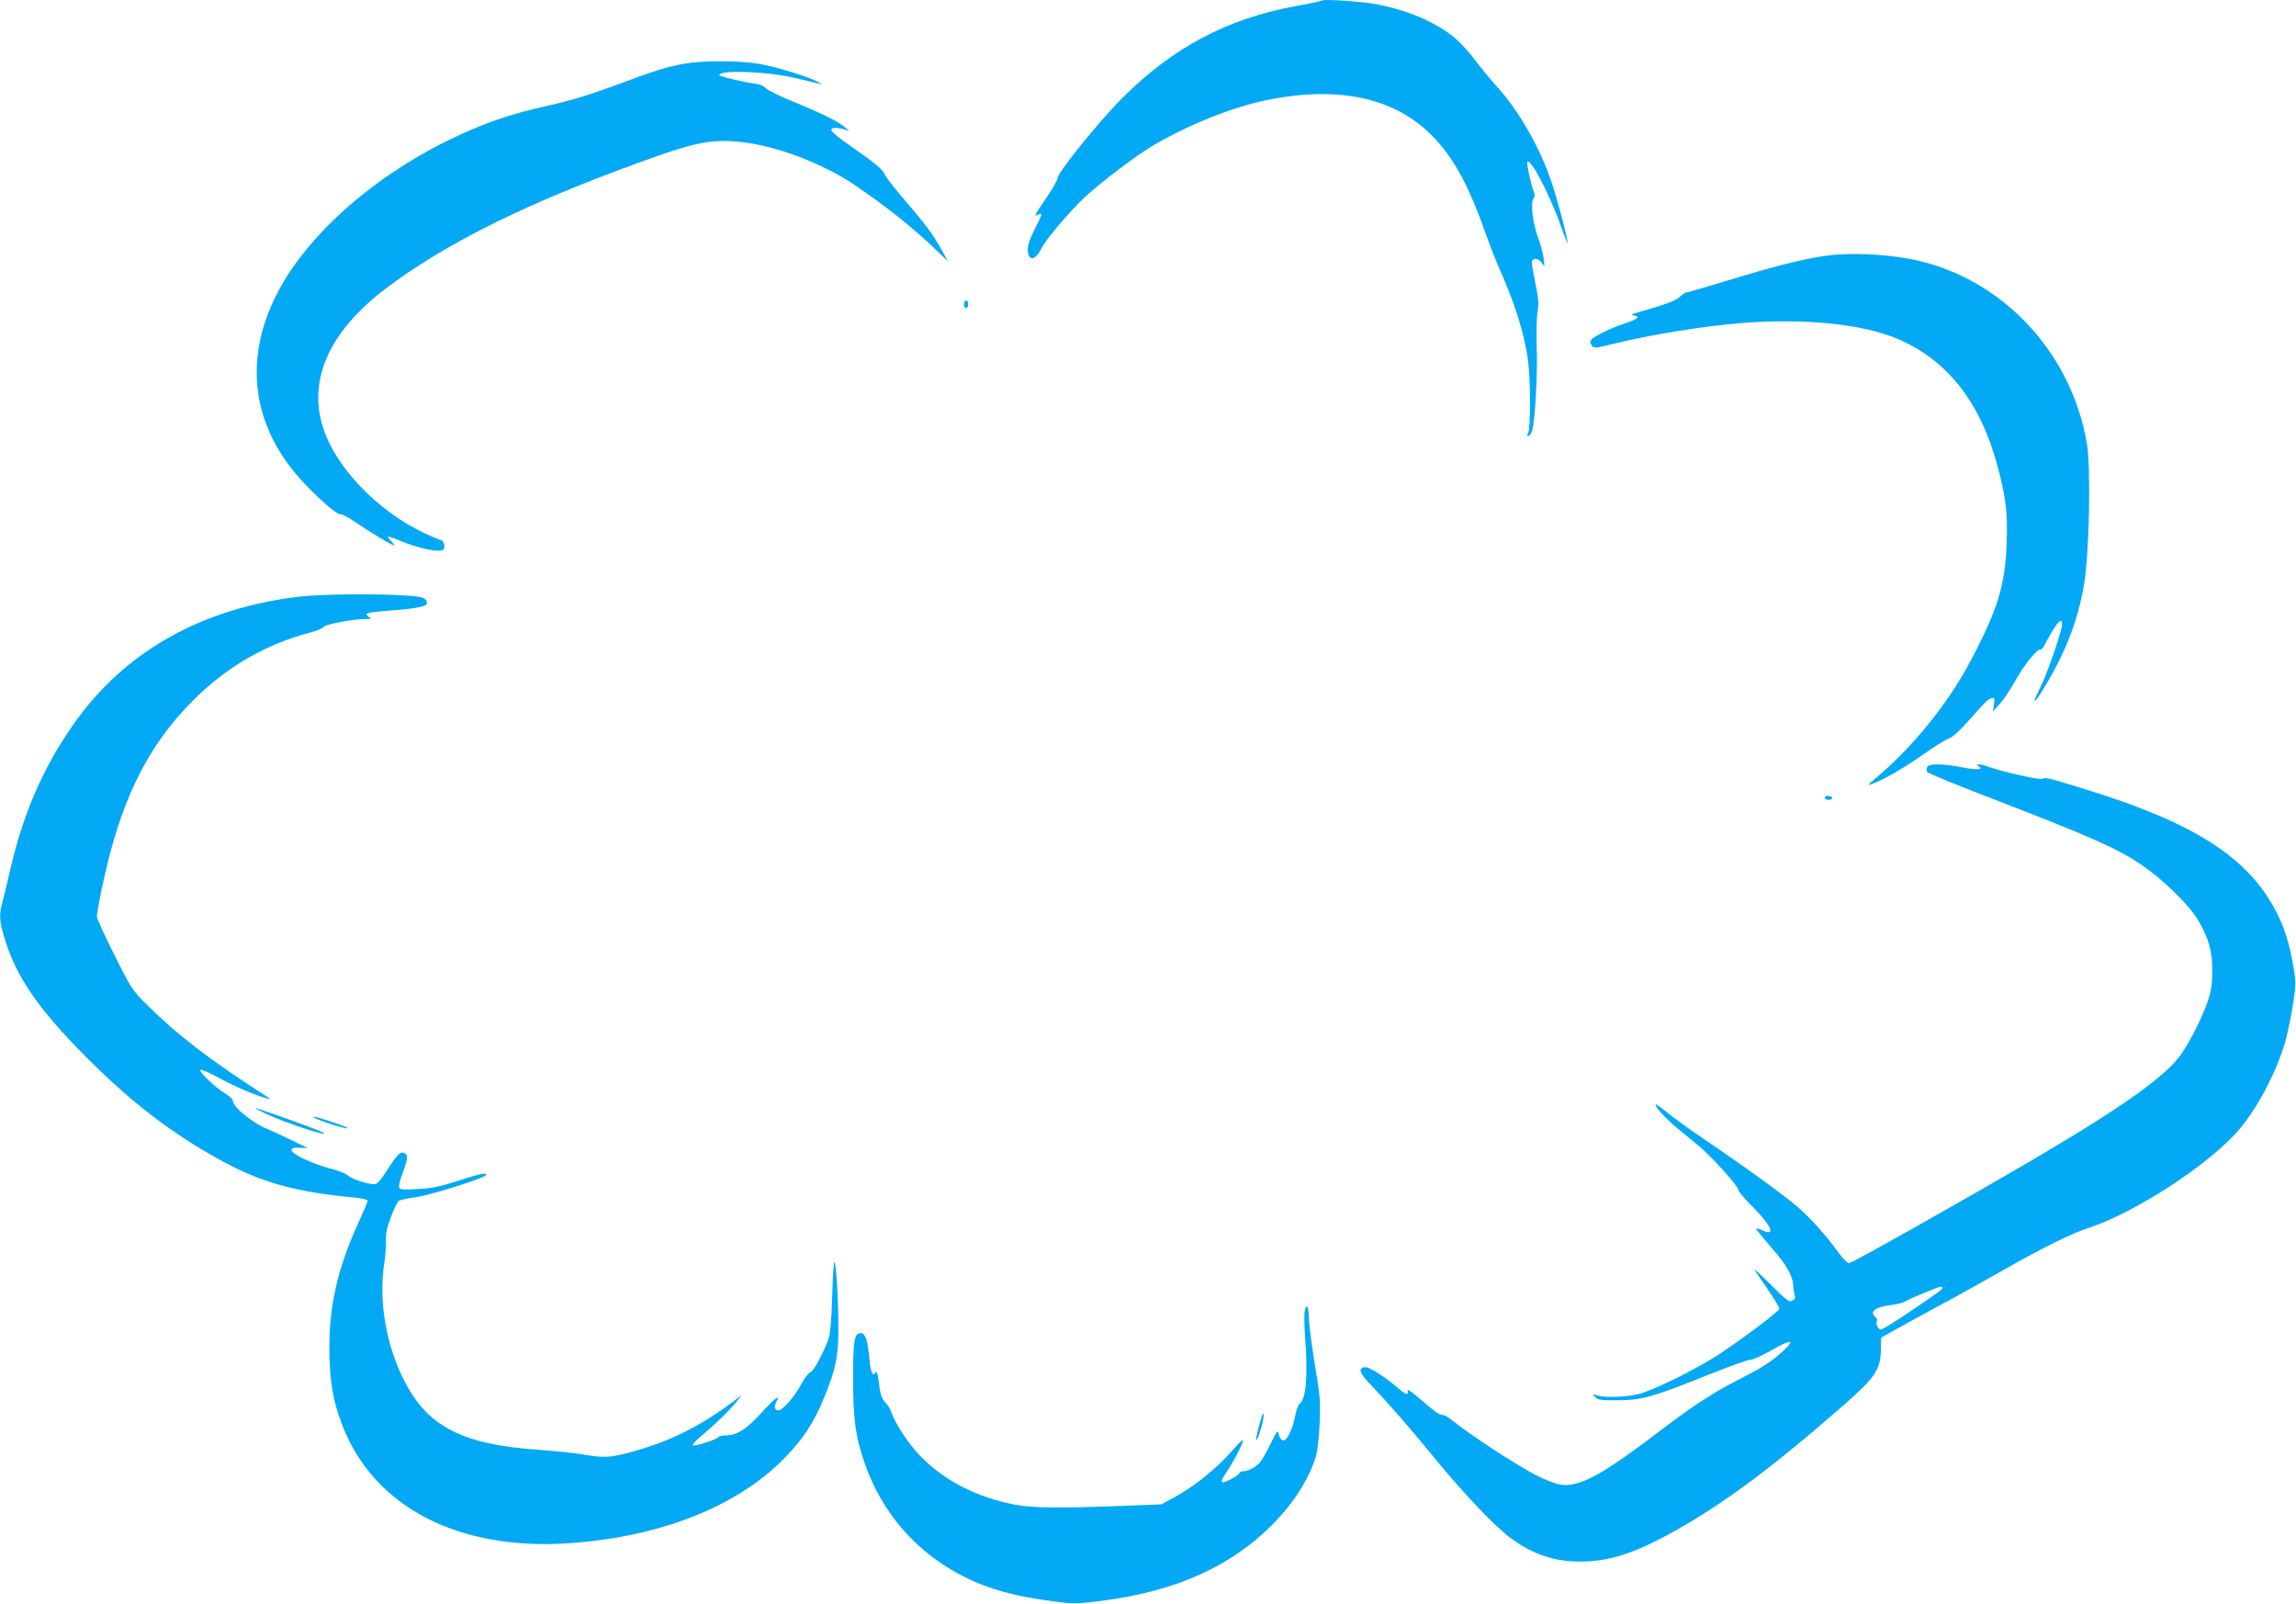
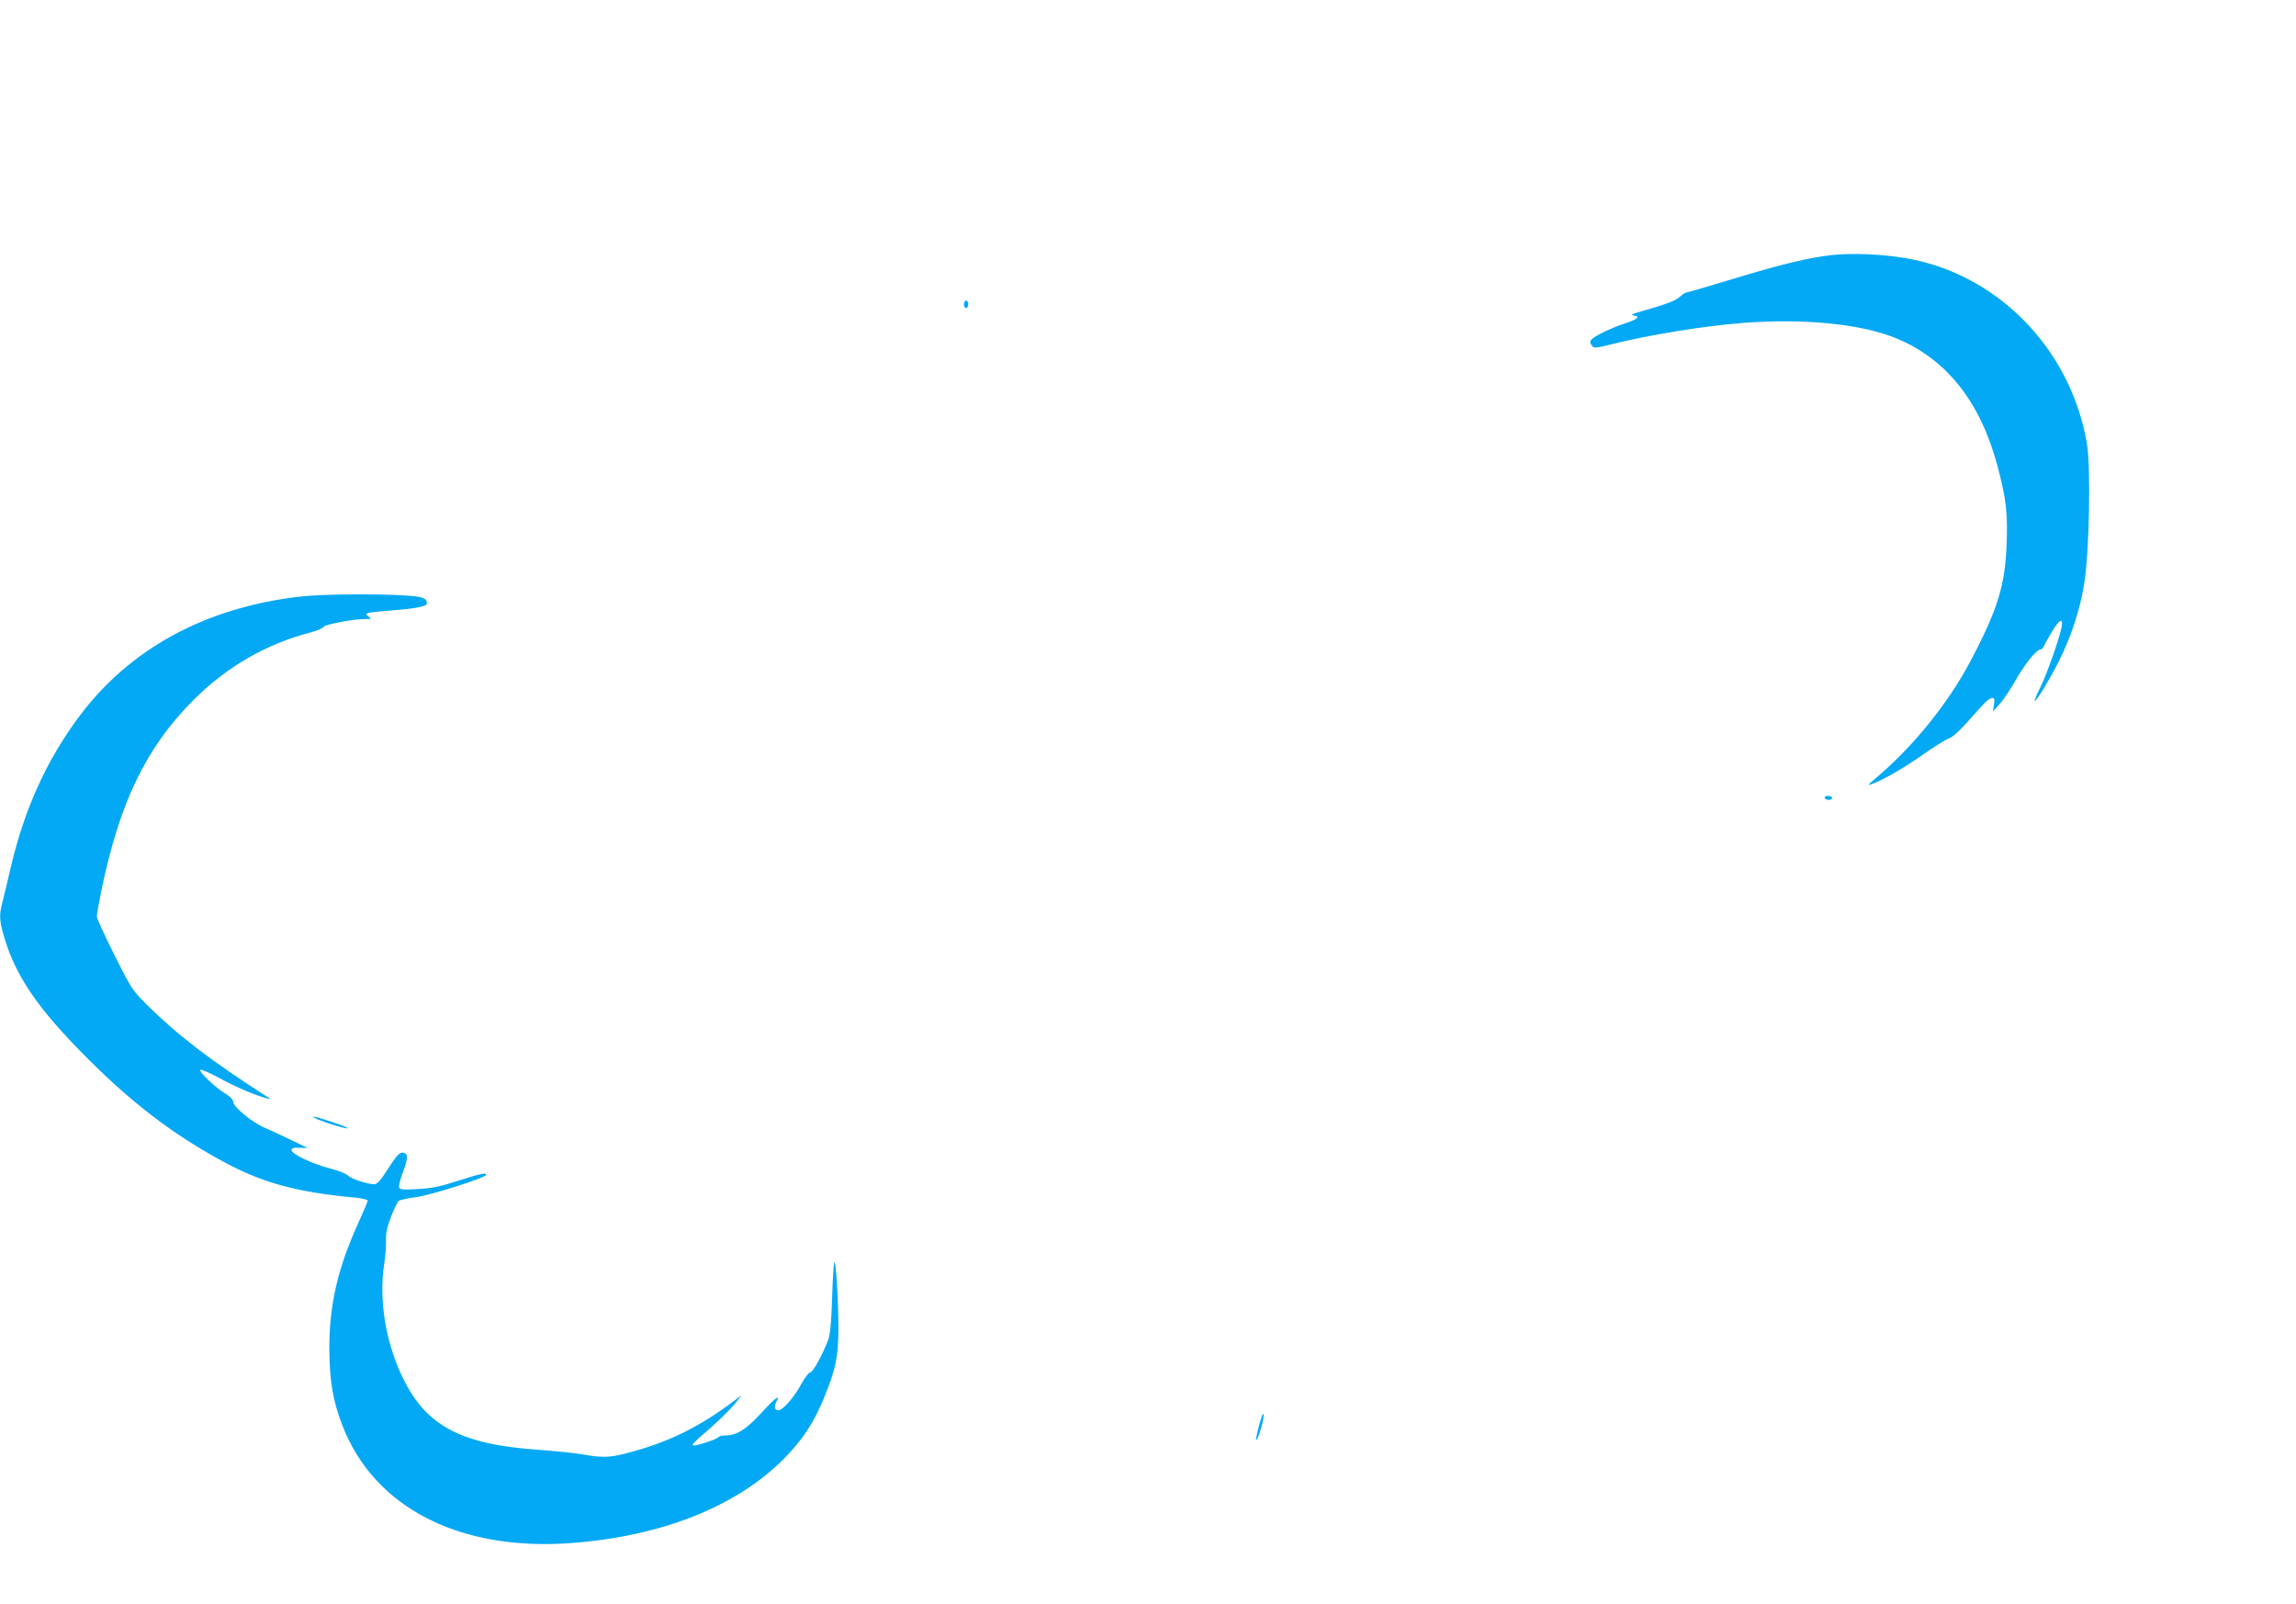
<svg xmlns="http://www.w3.org/2000/svg" version="1.0" width="1280pt" height="894pt" viewBox="0 0 1280 894" preserveAspectRatio="xMidYMid meet">
  <g transform="translate(0,894) scale(0.1,-0.1)" fill="#03a9f4" stroke="none">
-     <path d="M7370 8937 c-3 -3 -69 -17 -147 -31 -382 -70 -687 -232 -969 -515 -126 -126 -357 -412 -358 -443 -1 -13 -32 -67 -70 -122 -48 -68 -62 -95 -47 -86 13 6 25 10 27 8 2 -3 -14 -39 -36 -82 -27 -52 -40 -90 -40 -117 0 -67 43 -63 76 7 23 48 160 209 245 288 91 84 289 234 382 288 196 114 433 209 619 248 431 90 760 9 971 -239 99 -115 174 -260 258 -499 23 -64 53 -142 66 -172 95 -210 152 -387 172 -543 14 -101 14 -372 1 -398 -8 -13 -7 -19 0 -19 6 0 15 12 20 26 17 43 33 321 27 469 -2 77 -1 166 5 199 7 46 5 78 -12 156 -11 55 -20 106 -20 115 0 28 31 30 52 4 l19 -24 -6 50 c-4 27 -18 79 -32 115 -28 76 -42 192 -24 214 8 10 9 21 2 37 -15 34 -42 161 -36 167 19 19 122 -177 185 -353 21 -61 39 -105 39 -100 2 25 -61 259 -94 354 -67 191 -180 387 -302 521 -33 36 -87 102 -122 148 -34 46 -88 103 -119 128 -107 84 -258 148 -427 180 -79 16 -295 30 -305 21z" />
-     <path d="M3815 8585 c-100 -18 -164 -38 -388 -122 -136 -50 -250 -85 -360 -109 -226 -50 -374 -101 -572 -198 -435 -214 -800 -545 -960 -871 -175 -357 -128 -713 135 -1010 83 -94 210 -207 227 -201 7 3 48 -19 90 -48 81 -55 200 -126 210 -126 4 0 -4 11 -17 25 -13 14 -20 25 -15 25 4 0 47 -16 95 -35 94 -37 202 -56 214 -36 9 14 -2 51 -16 51 -5 0 -47 17 -92 39 -241 112 -466 336 -550 546 -113 284 5 569 340 821 308 231 713 438 1269 647 437 164 522 184 702 166 197 -20 459 -119 638 -240 162 -110 309 -226 424 -334 l95 -90 -33 60 c-50 90 -96 151 -205 277 -54 62 -106 129 -115 148 -12 25 -49 58 -138 120 -146 101 -174 126 -151 135 9 4 33 2 55 -4 l38 -10 -30 24 c-38 31 -134 78 -298 145 -70 29 -133 60 -140 70 -6 9 -28 19 -47 22 -80 11 -210 42 -210 49 0 31 268 21 420 -15 58 -14 116 -28 130 -31 l25 -6 -25 14 c-47 28 -240 87 -333 102 -111 18 -315 18 -412 0z" />
    <path d="M10218 7519 c-127 -13 -282 -50 -559 -134 -135 -41 -251 -75 -257 -75 -6 0 -23 -11 -38 -25 -24 -22 -81 -43 -234 -86 -34 -10 -40 -14 -22 -17 38 -6 24 -20 -45 -43 -79 -26 -174 -71 -191 -92 -9 -10 -9 -18 2 -32 12 -17 17 -17 117 8 206 51 506 100 723 117 349 27 670 -6 866 -89 275 -117 460 -352 555 -705 48 -181 58 -259 52 -431 -8 -235 -48 -368 -201 -658 -126 -239 -324 -483 -536 -660 -35 -29 -39 -35 -18 -28 67 24 181 90 285 163 62 44 129 86 147 92 23 8 62 44 117 106 91 104 107 119 128 120 10 0 12 -9 7 -37 l-6 -38 38 41 c21 23 59 81 86 128 51 91 119 176 141 176 7 0 16 8 19 18 4 9 24 45 44 79 41 70 65 83 56 31 -12 -64 -83 -266 -119 -338 -20 -40 -34 -74 -32 -76 7 -8 84 119 138 227 67 134 115 282 138 425 29 175 38 652 15 784 -92 534 -509 954 -1027 1034 -126 20 -285 26 -389 15z" />
    <path d="M5376 7254 c-4 -10 -2 -22 3 -27 7 -7 13 -5 17 7 4 10 2 22 -3 27 -7 7 -13 5 -17 -7z" />
    <path d="M1663 5614 c-523 -63 -940 -291 -1220 -665 -183 -245 -306 -516 -382 -839 -17 -74 -38 -161 -46 -192 -20 -75 -19 -104 4 -186 64 -228 190 -413 475 -697 241 -240 458 -407 721 -553 237 -132 425 -185 768 -217 37 -4 67 -11 67 -16 0 -5 -23 -60 -51 -122 -116 -253 -163 -458 -163 -702 1 -181 20 -294 73 -430 177 -457 652 -701 1274 -655 503 37 923 203 1187 470 105 106 168 202 225 342 64 157 79 227 79 383 0 162 -13 379 -23 370 -3 -4 -9 -93 -12 -198 -4 -134 -11 -204 -21 -232 -32 -85 -83 -178 -100 -183 -10 -2 -32 -31 -50 -64 -39 -74 -104 -148 -129 -148 -21 0 -25 21 -9 51 23 42 -12 15 -86 -66 -82 -90 -137 -125 -197 -125 -20 0 -38 -4 -42 -9 -8 -14 -135 -54 -143 -46 -4 4 16 25 43 48 79 66 164 148 199 192 l31 40 -30 -23 c-205 -156 -381 -242 -615 -302 -93 -24 -132 -25 -247 -5 -49 8 -158 19 -243 25 -415 29 -609 126 -738 369 -107 200 -153 456 -120 668 7 43 11 102 10 130 -2 39 6 74 28 132 17 44 36 83 43 88 7 5 50 15 97 21 85 12 390 109 390 124 0 14 -28 8 -157 -33 -101 -33 -148 -42 -225 -46 -79 -5 -99 -3 -103 9 -3 8 6 44 20 81 29 79 31 103 9 111 -23 9 -39 -7 -96 -96 -38 -59 -55 -78 -72 -78 -38 0 -130 31 -146 48 -8 10 -53 28 -100 40 -101 26 -215 81 -215 102 0 11 11 15 45 13 l45 -1 -85 41 c-47 23 -115 55 -151 70 -73 31 -179 118 -179 147 0 11 -17 29 -42 44 -57 33 -156 128 -140 134 7 2 55 -19 108 -48 90 -49 192 -92 259 -111 25 -6 27 -6 11 4 -326 209 -503 345 -682 522 -76 76 -85 90 -177 274 -53 106 -97 202 -97 213 0 12 11 76 25 144 102 492 248 795 510 1059 187 188 408 316 659 381 33 9 65 22 71 31 11 14 164 43 234 43 33 0 34 1 15 14 -26 20 -17 22 142 35 127 10 184 22 184 38 -1 30 -23 38 -117 44 -165 11 -482 8 -600 -7z" />
-     <path d="M10744 4665 c-3 -8 -4 -20 -2 -26 2 -7 182 -81 400 -164 506 -195 657 -262 788 -349 123 -82 270 -225 322 -311 60 -99 82 -176 81 -285 0 -76 -5 -110 -26 -173 -32 -91 -91 -209 -144 -288 -85 -125 -327 -297 -833 -594 -412 -241 -1006 -575 -1022 -575 -9 0 -36 28 -61 62 -67 93 -150 186 -225 251 -71 62 -305 232 -532 385 -74 50 -162 114 -195 141 -33 27 -62 48 -64 46 -9 -10 55 -80 126 -138 42 -34 96 -79 122 -101 68 -57 211 -217 211 -235 0 -9 36 -52 80 -96 106 -106 133 -169 55 -132 -19 9 -35 13 -35 9 0 -4 40 -53 89 -109 86 -99 118 -158 119 -218 0 -11 3 -30 7 -42 5 -16 2 -24 -13 -32 -18 -10 -32 1 -123 92 -56 56 -96 92 -88 80 8 -12 42 -63 77 -113 34 -50 62 -97 62 -104 0 -13 -192 -158 -340 -256 -106 -70 -320 -178 -420 -212 -68 -24 -209 -31 -260 -14 -24 8 -24 8 -7 -10 15 -17 32 -19 130 -18 133 1 192 18 511 146 110 44 211 80 225 80 14 0 63 22 110 49 131 75 149 65 44 -25 -44 -38 -111 -80 -197 -123 -154 -77 -269 -151 -461 -297 -248 -189 -367 -264 -458 -291 -76 -22 -114 -15 -235 44 -96 48 -374 229 -463 303 -26 21 -53 36 -61 33 -9 -4 -50 26 -105 74 -57 50 -89 73 -86 61 8 -29 -8 -25 -53 14 -70 60 -157 116 -180 116 -45 0 -37 -31 24 -94 93 -96 226 -249 367 -421 156 -191 337 -381 422 -441 126 -91 246 -129 393 -127 156 2 296 48 505 164 281 156 552 357 957 711 172 151 202 195 204 308 l1 65 64 36 c35 20 150 82 254 139 105 56 273 150 375 208 198 113 371 199 460 227 262 85 681 358 845 552 108 127 222 350 263 518 11 44 28 129 37 188 15 100 15 115 0 203 -22 127 -49 213 -96 304 -155 299 -450 490 -1044 675 -214 67 -248 76 -256 64 -6 -10 -241 43 -314 71 -15 6 -34 10 -43 10 -14 0 -15 -2 -2 -10 32 -20 -5 -23 -89 -7 -111 22 -190 22 -197 2z m86 -2901 c0 -10 -21 -25 -182 -134 -81 -55 -154 -100 -162 -100 -16 0 -31 34 -22 49 3 5 -1 14 -9 21 -36 30 1 57 90 67 27 3 59 11 70 17 37 20 190 84 203 85 6 1 12 -2 12 -5z" />
    <path d="M10174 4499 c-8 -13 25 -24 37 -12 7 7 3 12 -10 16 -12 3 -24 1 -27 -4z" />
-     <path d="M1480 2734 c90 -43 304 -117 328 -112 9 2 -71 34 -178 72 -236 84 -245 86 -150 40z" />
    <path d="M1751 2711 c25 -16 166 -61 186 -60 10 0 -18 13 -62 28 -93 32 -148 46 -124 32z" />
-     <path d="M7274 1634 c-4 -15 -3 -81 2 -148 16 -221 6 -341 -32 -371 -6 -5 -17 -34 -23 -64 -17 -82 -47 -143 -68 -139 -11 2 -20 16 -24 33 -5 28 -8 25 -47 -54 -23 -47 -50 -93 -60 -104 -22 -25 -66 -47 -92 -47 -11 0 -20 -4 -20 -10 0 -5 -22 -21 -50 -35 -59 -30 -64 -20 -19 45 37 56 89 155 89 172 0 7 -21 -12 -47 -42 -97 -112 -217 -210 -338 -276 l-70 -38 -225 -9 c-338 -13 -493 -12 -591 7 -213 40 -397 135 -530 273 -66 68 -138 178 -160 243 -7 19 -22 45 -35 56 -14 14 -25 39 -29 70 -12 92 -16 108 -26 93 -15 -23 -26 5 -33 87 -9 94 -22 134 -47 134 -36 0 -43 -36 -43 -250 0 -231 13 -328 65 -476 109 -313 340 -552 651 -675 102 -40 220 -69 367 -89 142 -20 155 -20 278 -5 289 36 515 106 710 221 247 146 441 369 508 584 10 34 19 106 22 190 5 120 2 155 -26 320 -17 102 -32 218 -34 257 -2 75 -12 93 -23 47z" />
    <path d="M7035 1048 c-17 -51 -36 -130 -32 -134 6 -6 33 76 40 119 4 28 0 37 -8 15z" />
  </g>
</svg>